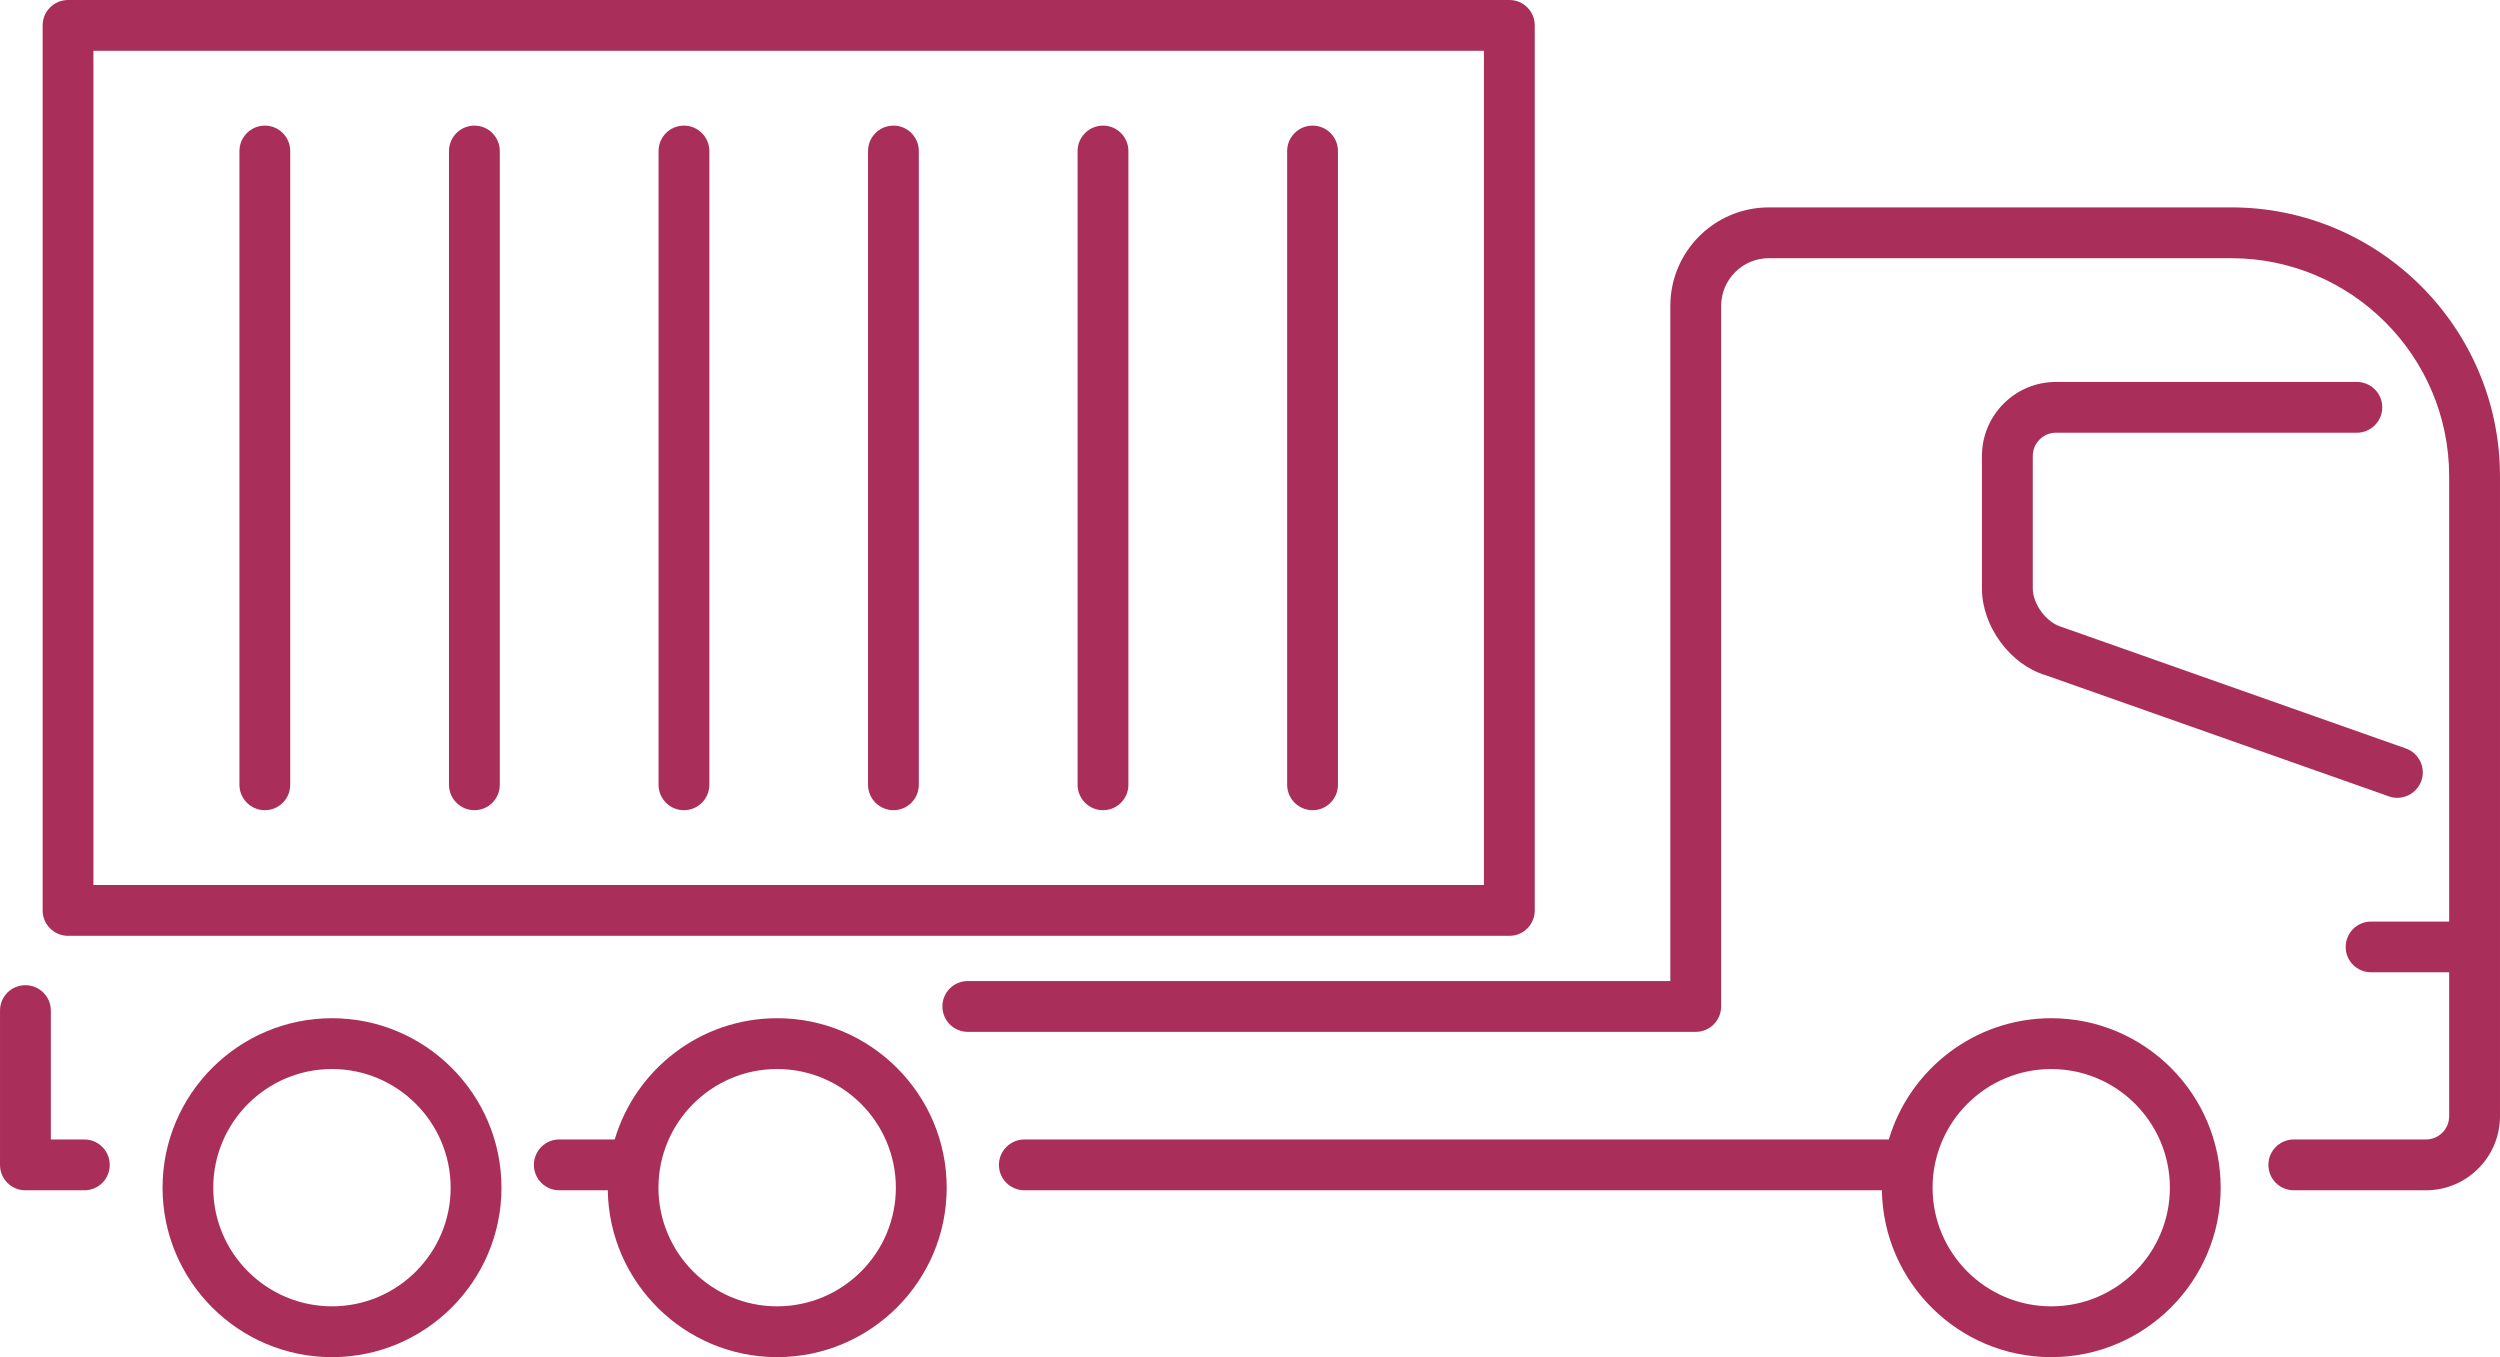
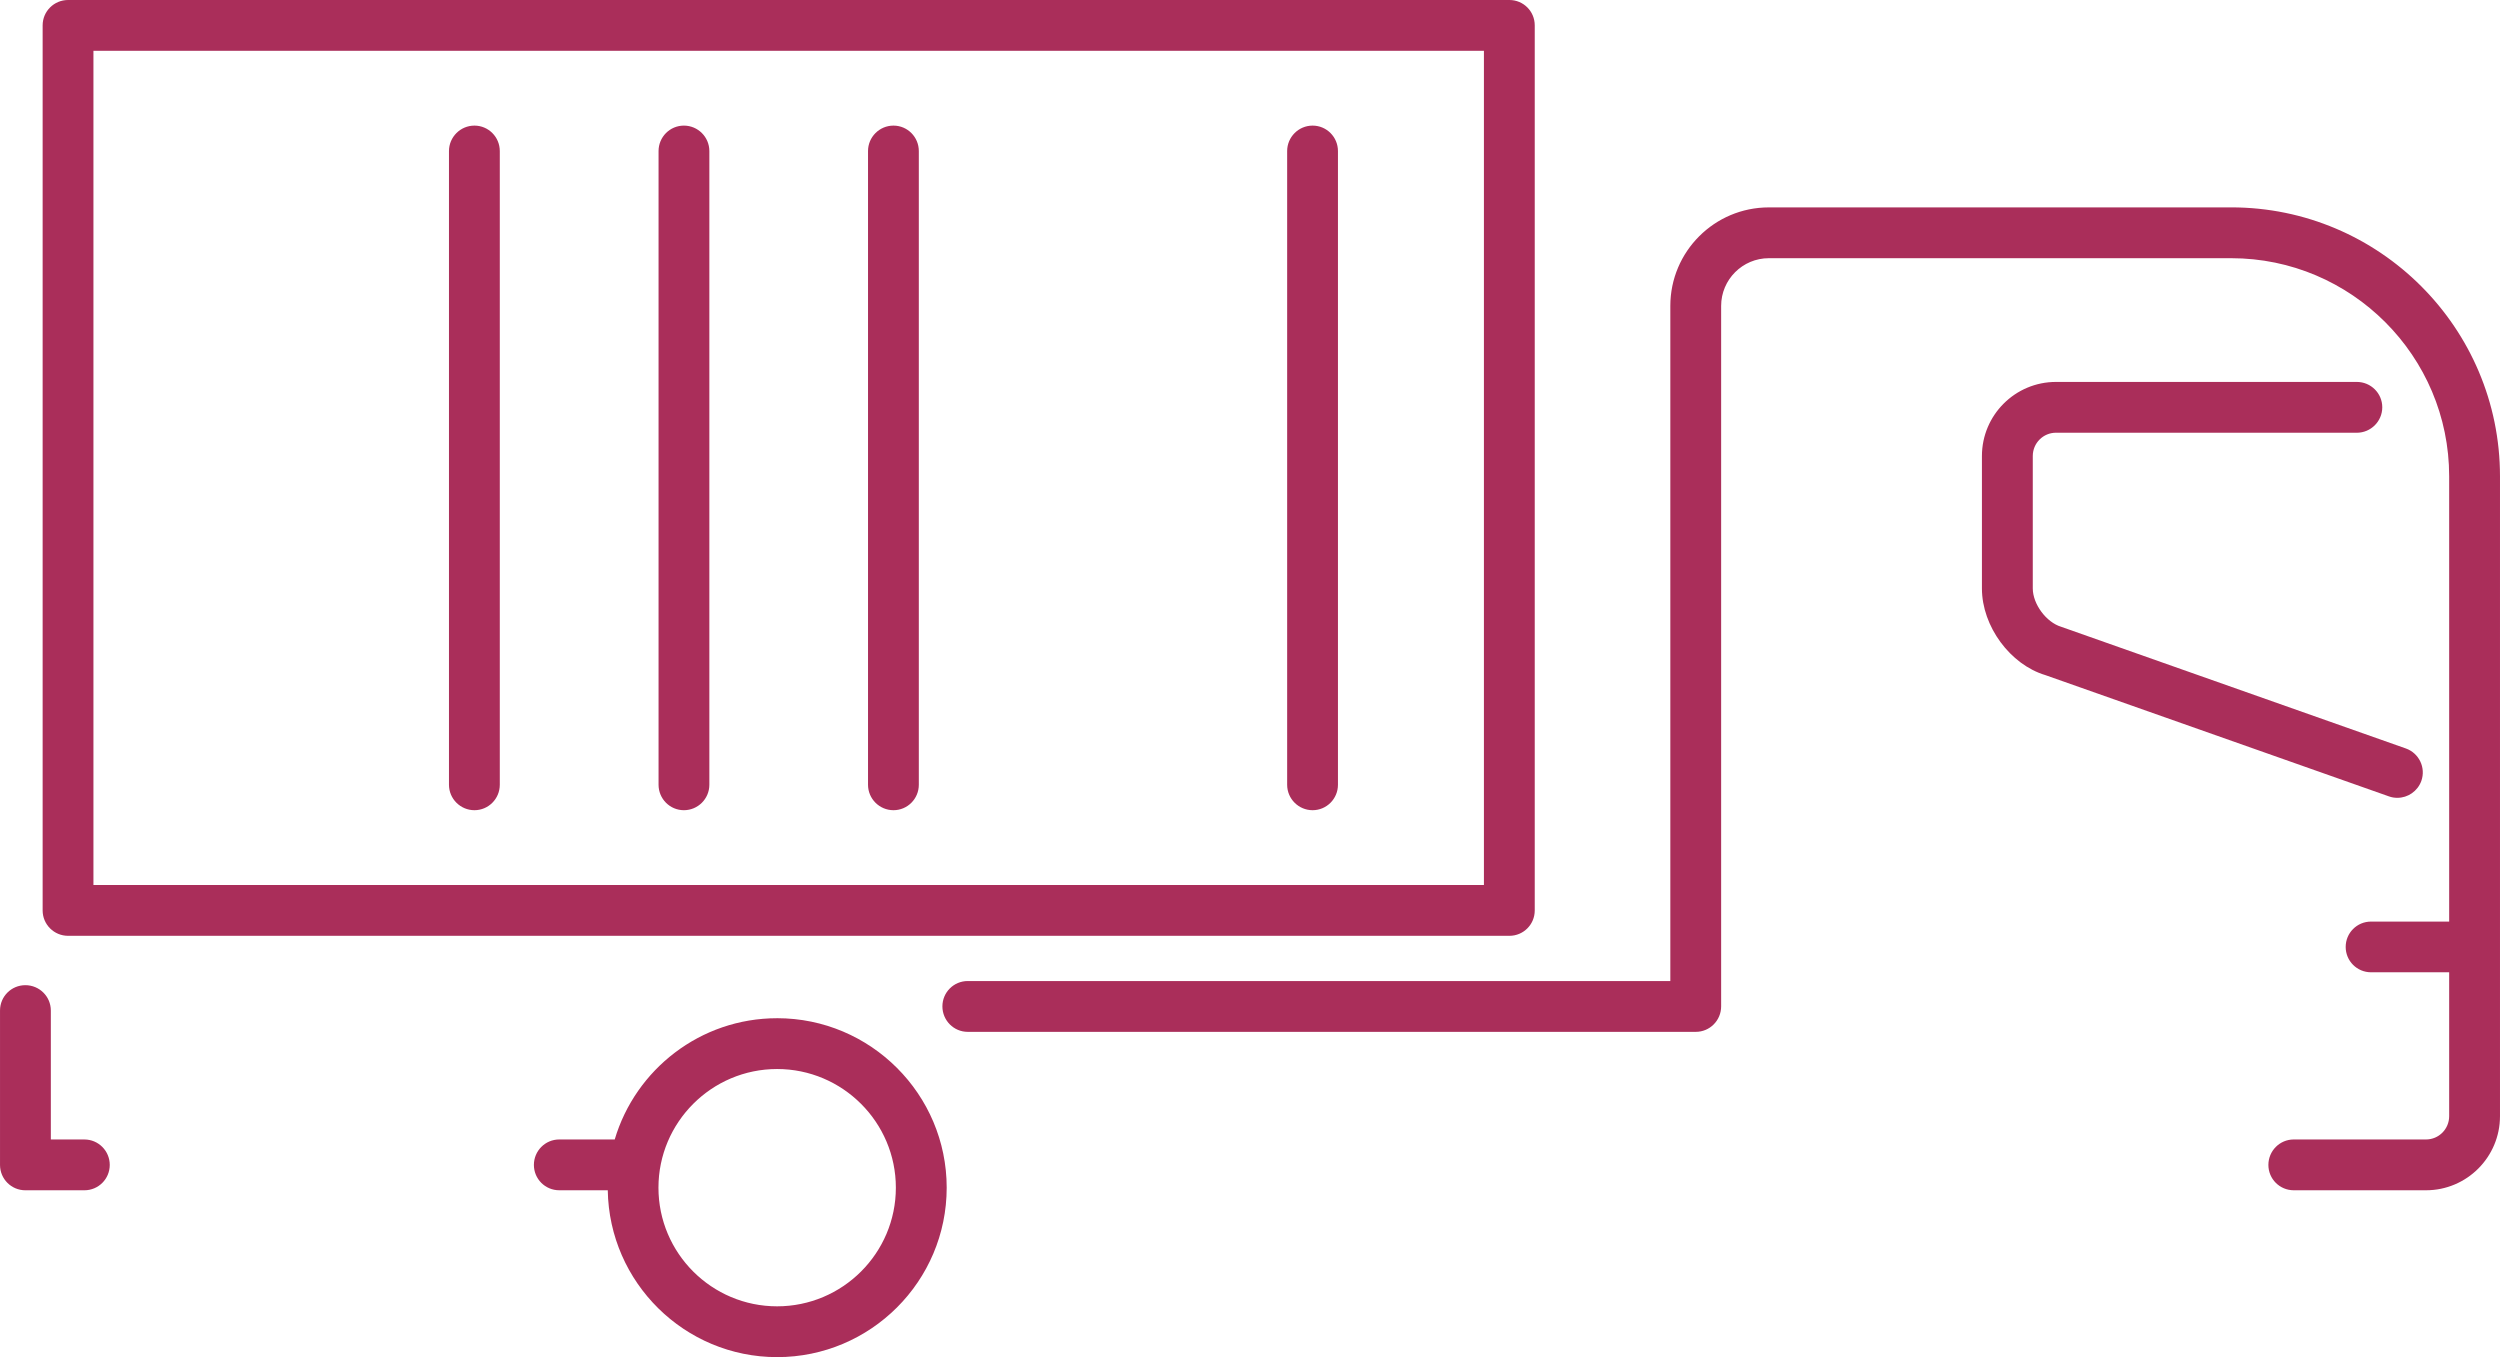
<svg xmlns="http://www.w3.org/2000/svg" xml:space="preserve" width="28.269mm" height="15.346mm" version="1.1" style="shape-rendering:geometricPrecision; text-rendering:geometricPrecision; image-rendering:optimizeQuality; fill-rule:evenodd; clip-rule:evenodd" viewBox="0 0 1485.18 806.26">
  <defs>
    <style type="text/css">
   
    .fil0 {fill:#AA2E5A;fill-rule:nonzero}
   
  </style>
  </defs>
  <g id="Camada_x0020_1">
    <g id="_105553153456992">
-       <path class="fil0" d="M1122.11 676.95l-513.55 0c-8.33,0 -15.13,6.79 -15.13,15.12 0,8.33 6.79,15.06 15.13,15.06l509.42 0c0.87,54.81 45.62,99.13 100.61,99.13 55.49,0 100.67,-45.12 100.67,-100.68 0,-55.49 -45.18,-100.67 -100.67,-100.67 -45.56,0 -84.13,30.43 -96.48,72.03zm96.48 -41.85c38.89,0 70.49,31.66 70.49,70.49 0,38.89 -31.6,70.49 -70.49,70.49 -38.89,0 -70.49,-31.6 -70.49,-70.49 0,-38.83 31.6,-70.49 70.49,-70.49z" />
      <path class="fil0" d="M461.65 604.91c-45.55,0 -84.13,30.43 -96.47,72.03l-32.96 0c-8.33,0 -15.06,6.79 -15.06,15.12 0,8.33 6.73,15.06 15.06,15.06l28.83 0c0.86,54.81 45.61,99.13 100.61,99.13 55.55,0 100.74,-45.12 100.74,-100.68 0,-55.49 -45.19,-100.67 -100.74,-100.67zm0 171.16c-38.88,0 -70.49,-31.6 -70.49,-70.49 0,-38.83 31.61,-70.49 70.49,-70.49 38.89,0 70.55,31.66 70.55,70.49 0,38.89 -31.66,70.49 -70.55,70.49z" />
-       <path class="fil0" d="M197.22 604.91c-55.55,0 -100.67,45.18 -100.67,100.67 0,55.55 45.12,100.68 100.67,100.68 55.49,0 100.68,-45.12 100.68,-100.68 0,-55.49 -45.19,-100.67 -100.68,-100.67zm0 171.16c-38.89,0 -70.55,-31.6 -70.55,-70.49 0,-38.83 31.66,-70.49 70.55,-70.49 38.83,0 70.49,31.66 70.49,70.49 0,38.89 -31.66,70.49 -70.49,70.49z" />
      <path class="fil0" d="M1325.5 123.21l-274.68 0c-32.28,0 -58.52,26.23 -58.52,58.51l0 401.1 -417.39 0c-8.33,0 -15.06,6.72 -15.06,15.06 0,8.33 6.72,15.13 15.06,15.13l432.52 0c8.33,0 15.06,-6.79 15.06,-15.13l0 -416.16c0,-15.61 12.71,-28.33 28.33,-28.33l274.68 0c71.41,0 129.5,58.14 129.5,129.56l0 264.55 -46.42 0c-8.33,0 -15.06,6.73 -15.06,15.06 0,8.33 6.73,15.06 15.06,15.06l46.42 0 0 85.49c0,7.65 -6.17,13.83 -13.76,13.83l-78.58 0c-8.33,0 -15.06,6.79 -15.06,15.12 0,8.33 6.73,15.06 15.06,15.06l78.58 0c24.26,0 43.95,-19.75 43.95,-44.01l0 -380.17c0,-88.08 -71.6,-159.75 -159.68,-159.75z" />
      <path class="fil0" d="M1221.43 257.09l178.7 0c8.33,0 15.13,-6.79 15.13,-15.13 0,-8.33 -6.79,-15.06 -15.13,-15.06l-178.7 0c-24.32,0 -44.01,19.75 -44.01,44.01l0 78.7c0,22.53 16.85,45.25 37.72,51.48l204.07 72.03c1.67,0.61 3.33,0.86 5,0.86 6.24,0 12.04,-3.89 14.26,-10.06 2.78,-7.84 -1.36,-16.48 -9.19,-19.26l-204.74 -72.28c-8.89,-2.65 -16.91,-13.52 -16.91,-22.78l0 -78.7c0,-7.65 6.17,-13.83 13.82,-13.83z" />
      <path class="fil0" d="M40.43 555.96l856.26 0c8.33,0 15.06,-6.73 15.06,-15.06l0 -525.84c0,-8.34 -6.73,-15.06 -15.06,-15.06l-856.26 0c-8.33,0 -15.12,6.72 -15.12,15.06l0 525.84c0,8.33 6.79,15.06 15.12,15.06zm15.06 -525.78l826.07 0 0 495.6 -826.07 0 0 -495.6z" />
      <path class="fil0" d="M779.78 74.62c-8.33,0 -15.12,6.79 -15.12,15.13l0 376.46c0,8.33 6.79,15.12 15.12,15.12 8.33,0 15.06,-6.79 15.06,-15.12l0 -376.46c0,-8.34 -6.73,-15.13 -15.06,-15.13z" />
-       <path class="fil0" d="M655.29 74.62c-8.34,0 -15.13,6.79 -15.13,15.13l0 376.46c0,8.33 6.79,15.12 15.13,15.12 8.33,0 15.06,-6.79 15.06,-15.12l0 -376.46c0,-8.34 -6.72,-15.13 -15.06,-15.13z" />
      <path class="fil0" d="M530.78 74.62c-8.33,0 -15.12,6.79 -15.12,15.13l0 376.46c0,8.33 6.79,15.12 15.12,15.12 8.33,0 15.06,-6.79 15.06,-15.12l0 -376.46c0,-8.34 -6.73,-15.13 -15.06,-15.13z" />
      <path class="fil0" d="M406.28 74.62c-8.34,0 -15.06,6.79 -15.06,15.13l0 376.46c0,8.33 6.72,15.12 15.06,15.12 8.33,0 15.12,-6.79 15.12,-15.12l0 -376.46c0,-8.34 -6.79,-15.13 -15.12,-15.13z" />
      <path class="fil0" d="M281.84 74.62c-8.33,0 -15.13,6.79 -15.13,15.13l0 376.46c0,8.33 6.79,15.12 15.13,15.12 8.33,0 15.06,-6.79 15.06,-15.12l0 -376.46c0,-8.34 -6.73,-15.13 -15.06,-15.13z" />
-       <path class="fil0" d="M157.34 74.62c-8.33,0 -15.12,6.79 -15.12,15.13l0 376.46c0,8.33 6.79,15.12 15.12,15.12 8.34,0 15.06,-6.79 15.06,-15.12l0 -376.46c0,-8.34 -6.72,-15.13 -15.06,-15.13z" />
      <path class="fil0" d="M15.06 707.13l35.06 0c8.33,0 15.06,-6.73 15.06,-15.06 0,-8.33 -6.72,-15.12 -15.06,-15.12l-19.94 0 0 -76.61c0,-8.33 -6.79,-15.06 -15.13,-15.06 -8.33,0 -15.06,6.72 -15.06,15.06l0 91.73c0,8.33 6.73,15.06 15.06,15.06z" />
    </g>
  </g>
</svg>